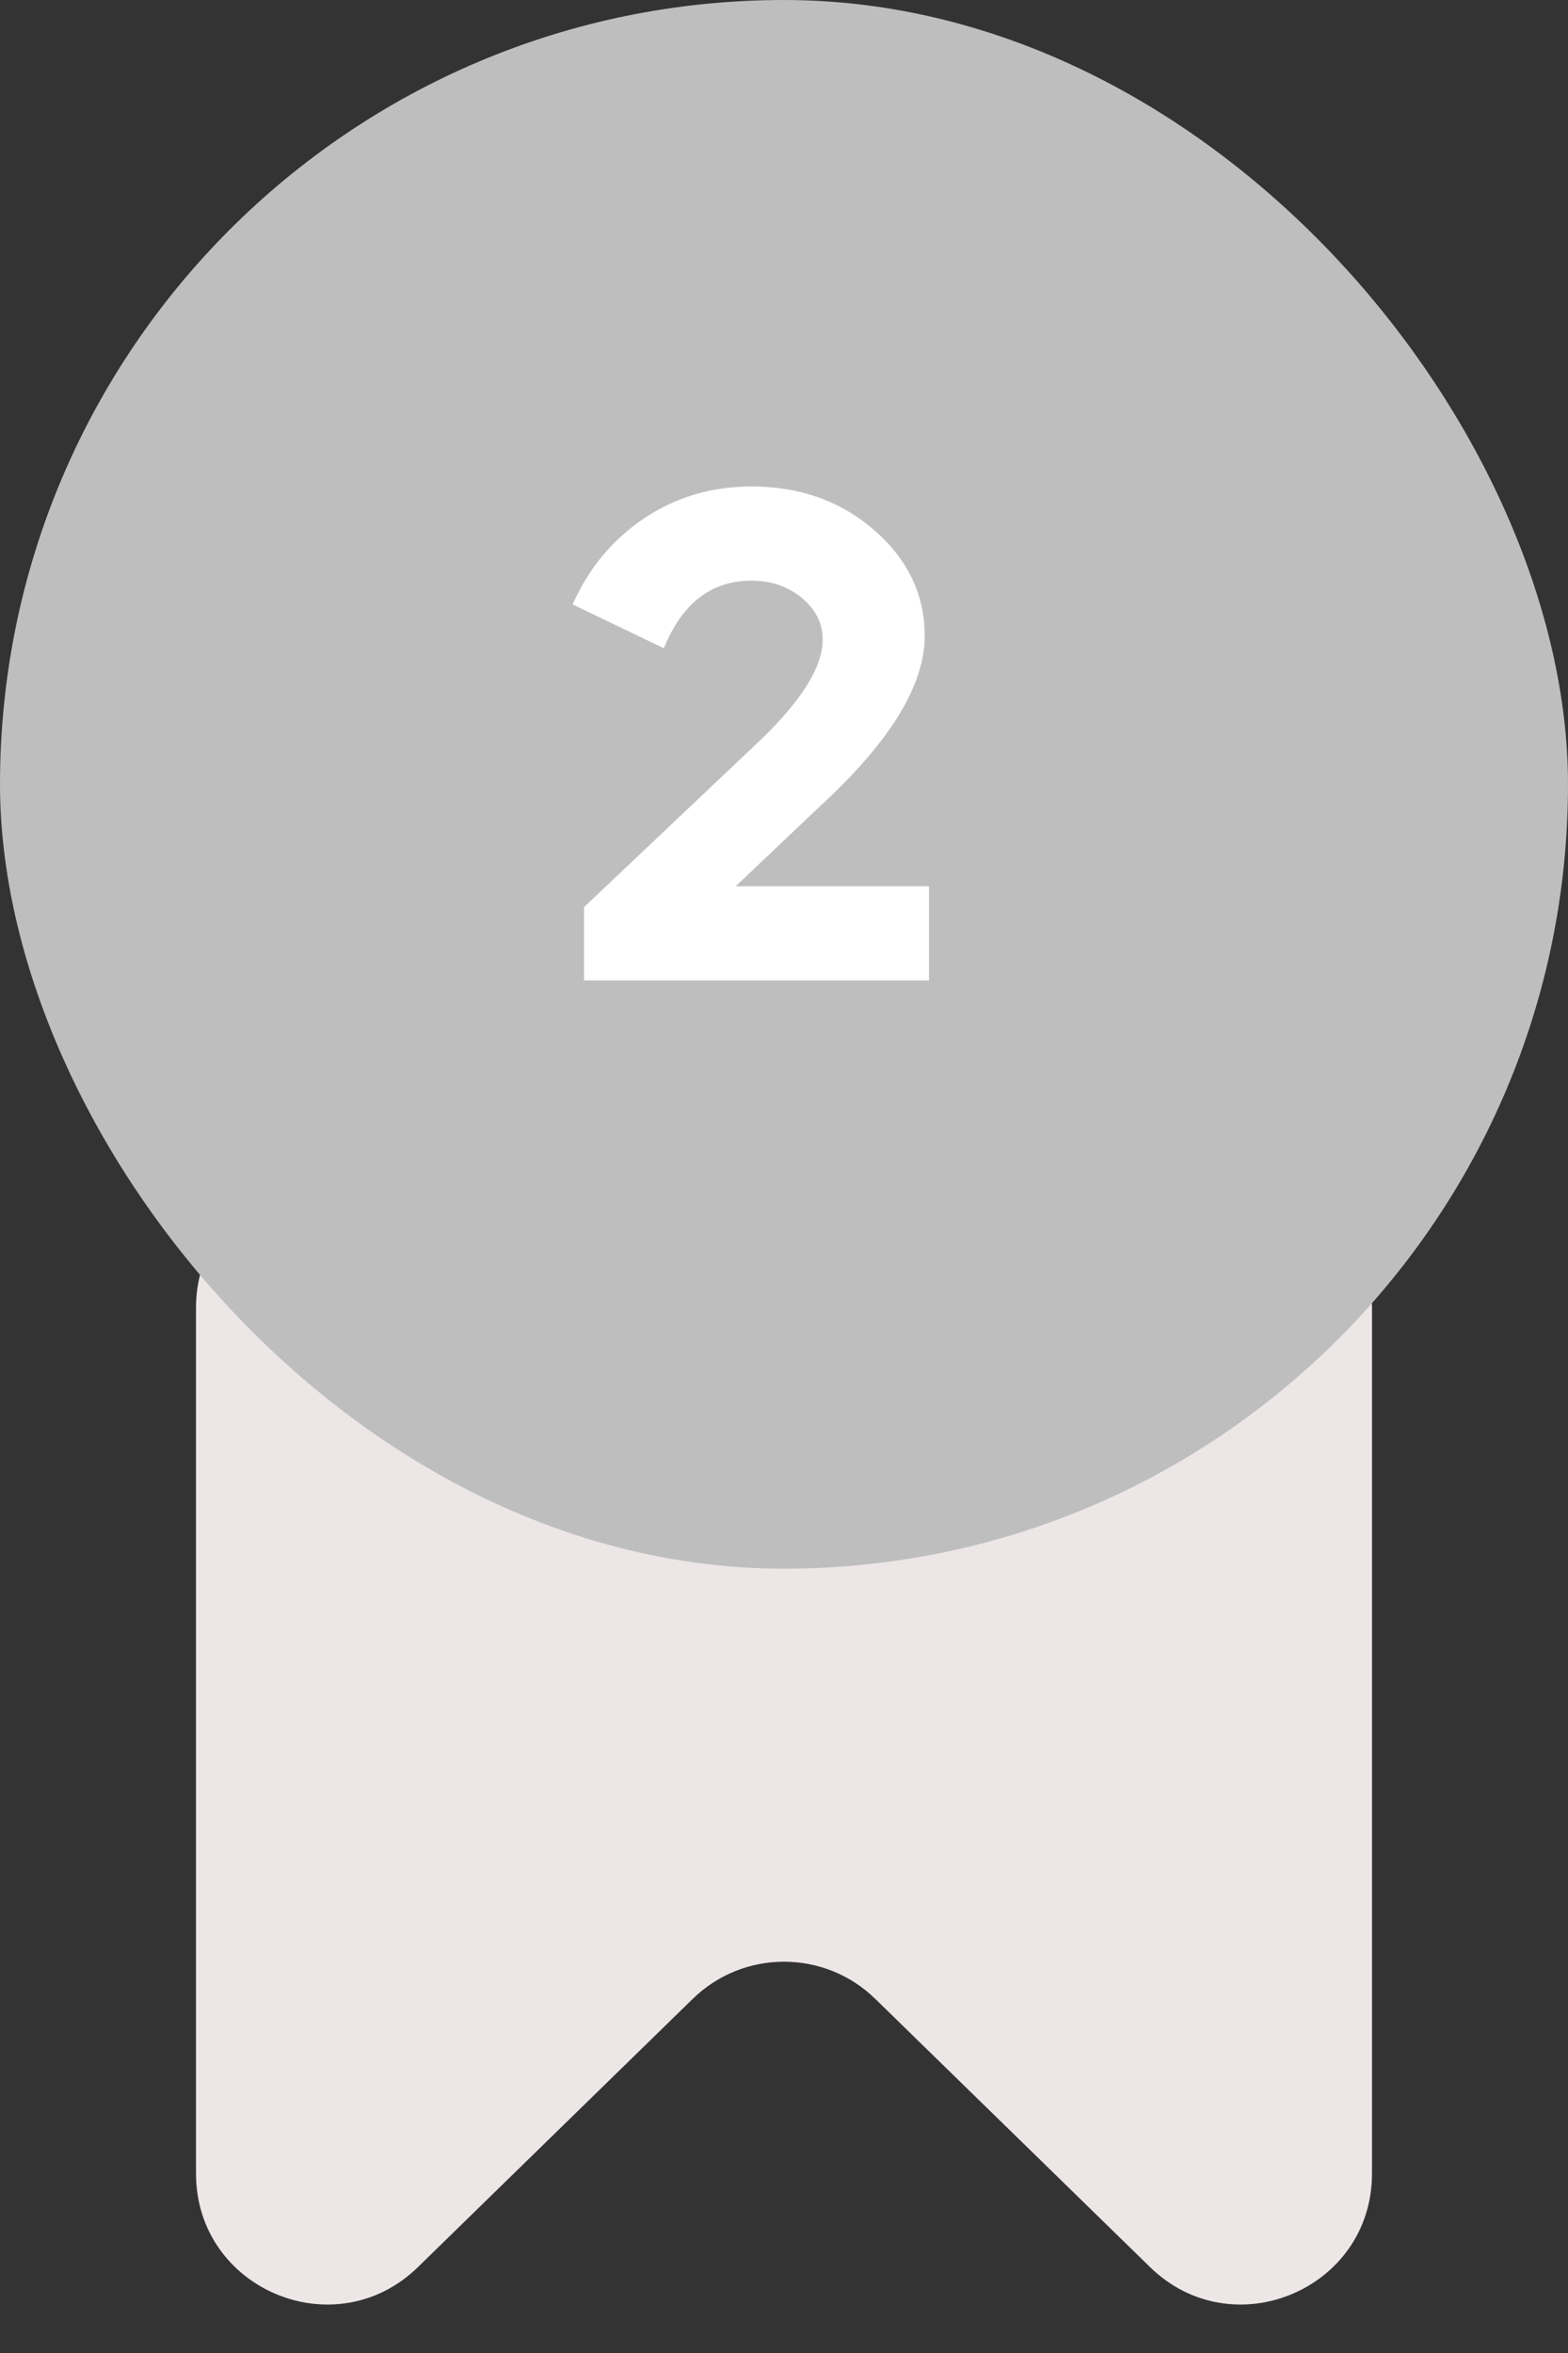
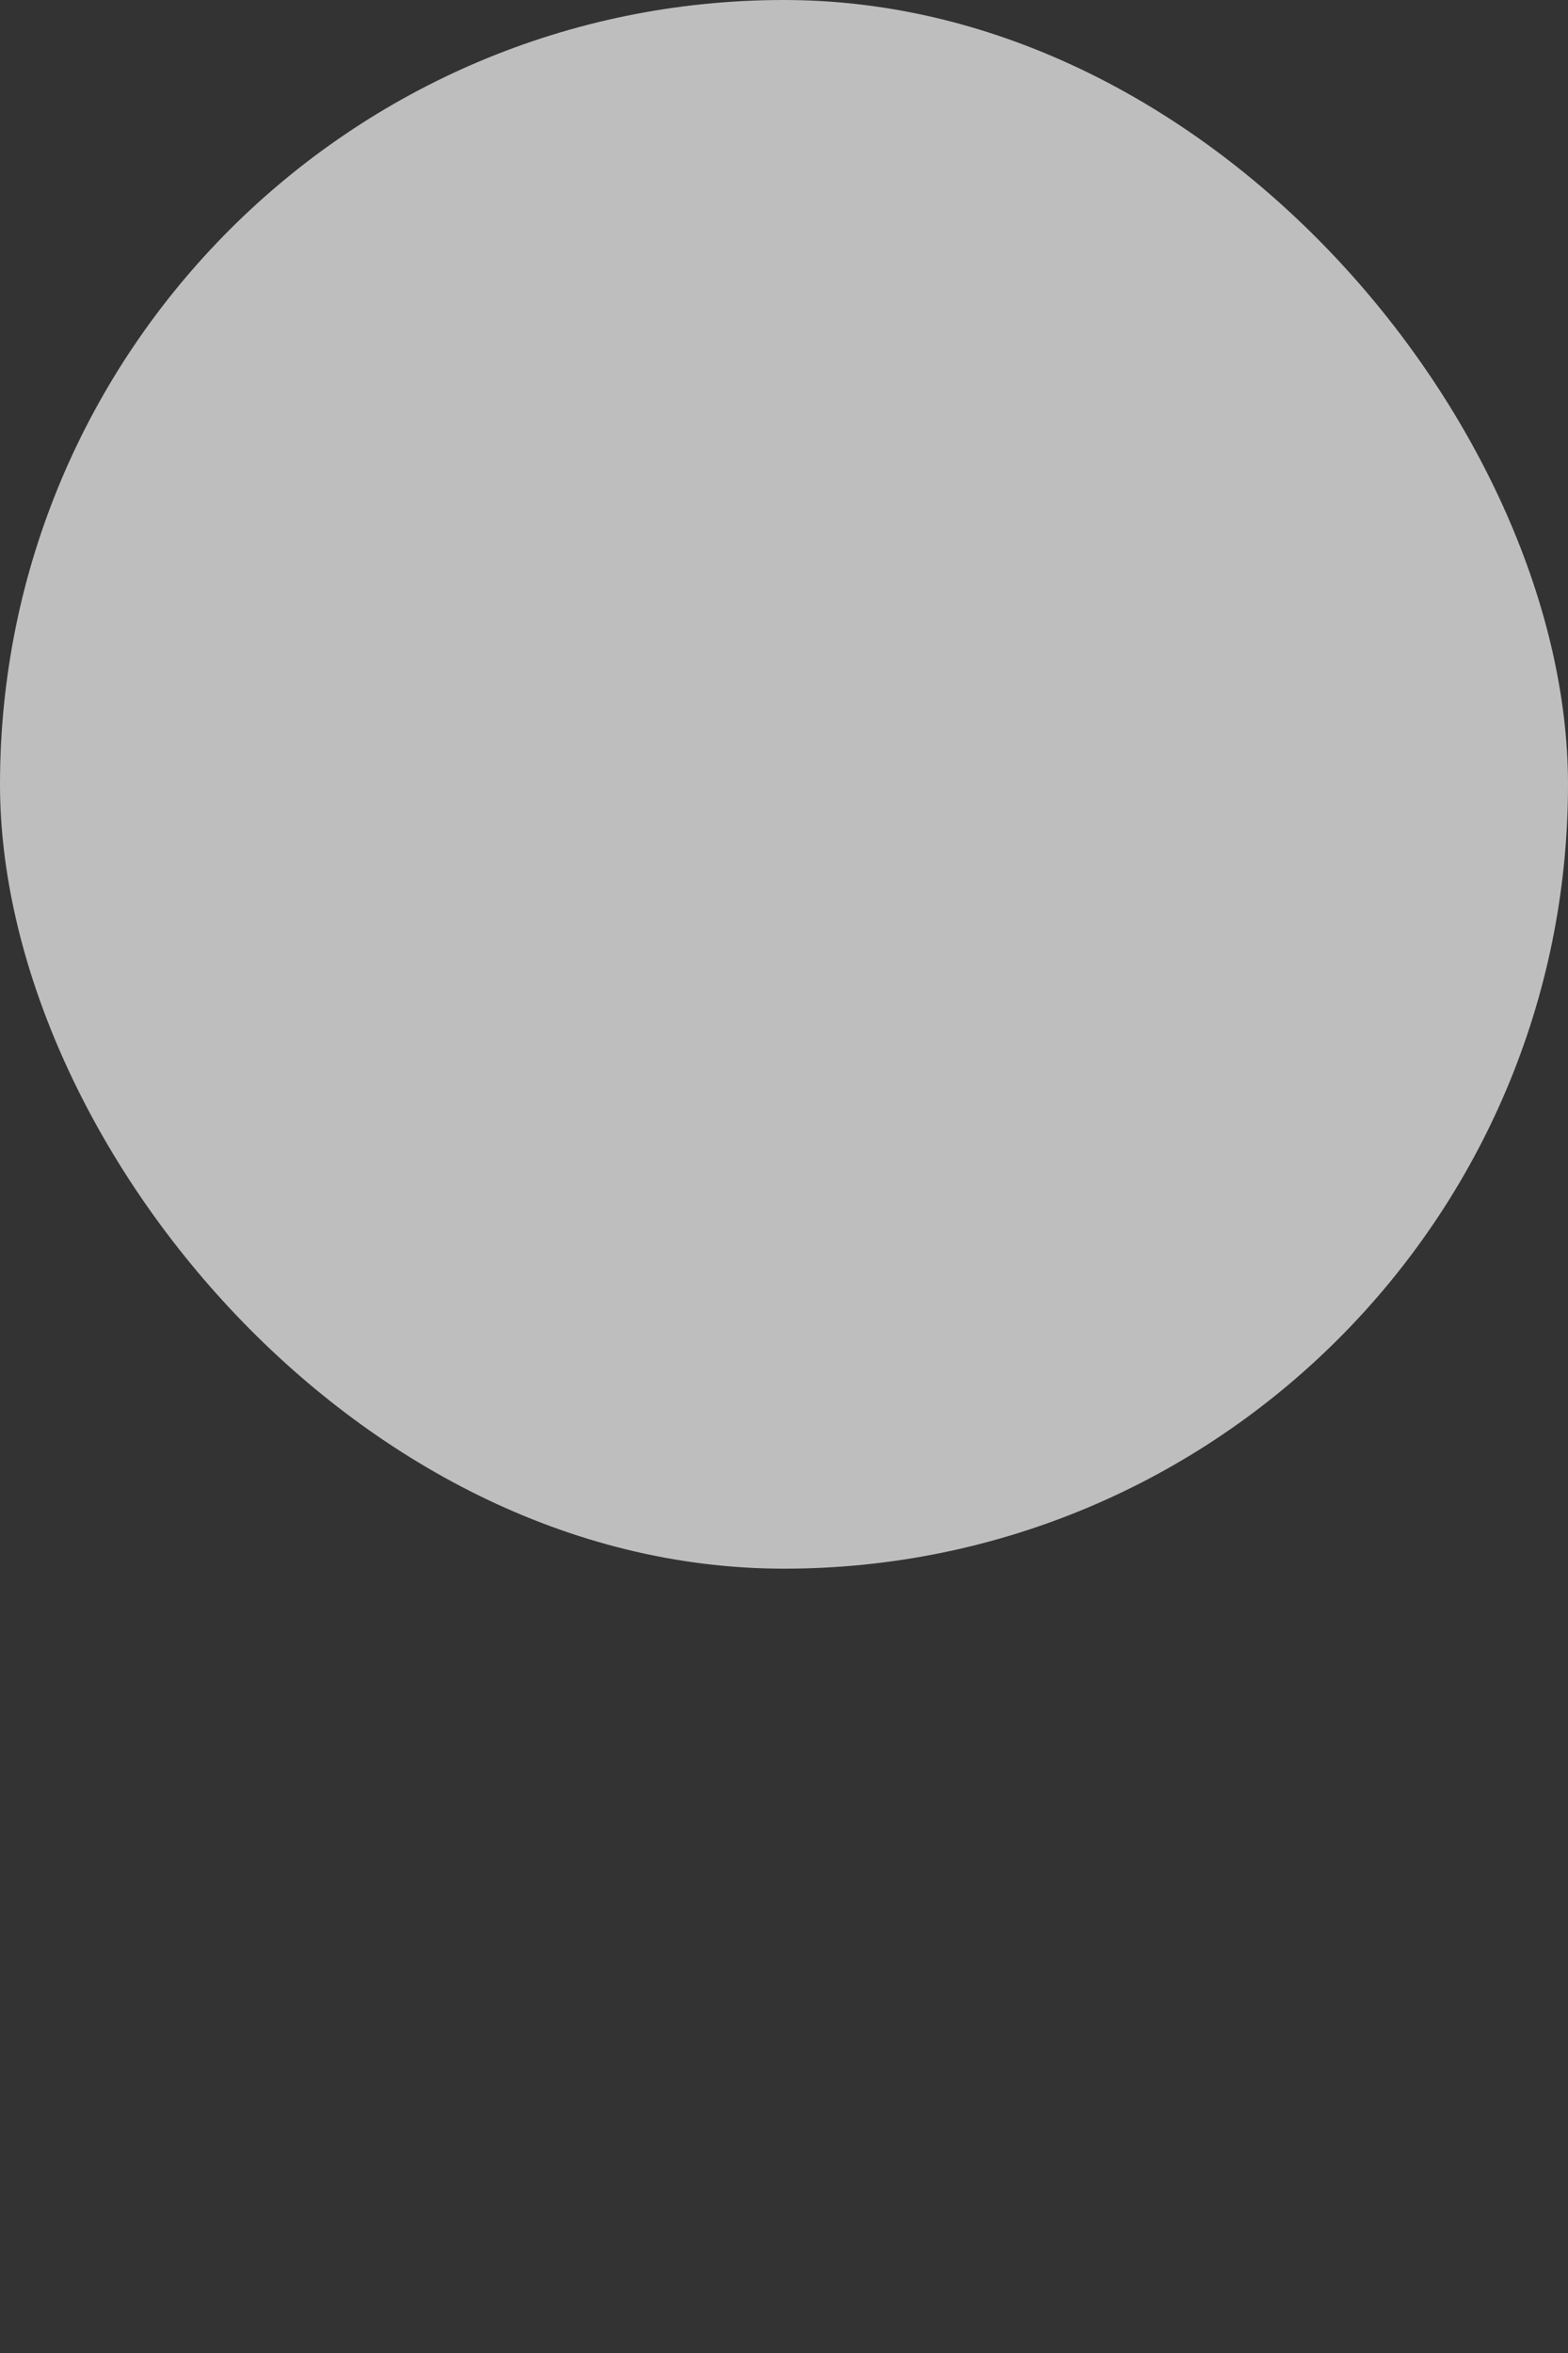
<svg xmlns="http://www.w3.org/2000/svg" width="24" height="36" viewBox="0 0 24 36" fill="none">
  <rect x="0" y="0" width="24" height="36" fill="#333333" stroke="none" />
-   <path d="M3 20C3 18.895 3.895 18 5 18H19C20.105 18 21 18.895 21 20V33.255C21 35.025 18.87 35.922 17.603 34.686L13.397 30.582C12.62 29.824 11.38 29.824 10.603 30.582L6.397 34.686C5.13 35.922 3 35.025 3 33.255V20Z" fill="#EDE6E6" />
  <rect width="24" height="24" rx="12" fill="#BEBEBE" />
-   <path d="M12.592 9.786C12.592 9.537 12.486 9.324 12.273 9.148C12.06 8.972 11.804 8.884 11.503 8.884C10.887 8.884 10.44 9.229 10.161 9.918L8.764 9.247C9.013 8.69 9.38 8.25 9.864 7.927C10.348 7.604 10.894 7.443 11.503 7.443C12.244 7.443 12.871 7.667 13.384 8.114C13.897 8.561 14.154 9.1 14.154 9.731C14.154 10.486 13.619 11.355 12.548 12.338L11.261 13.559H14.22V15H8.94V13.878L11.624 11.337C12.269 10.721 12.592 10.204 12.592 9.786Z" fill="white" />
</svg>